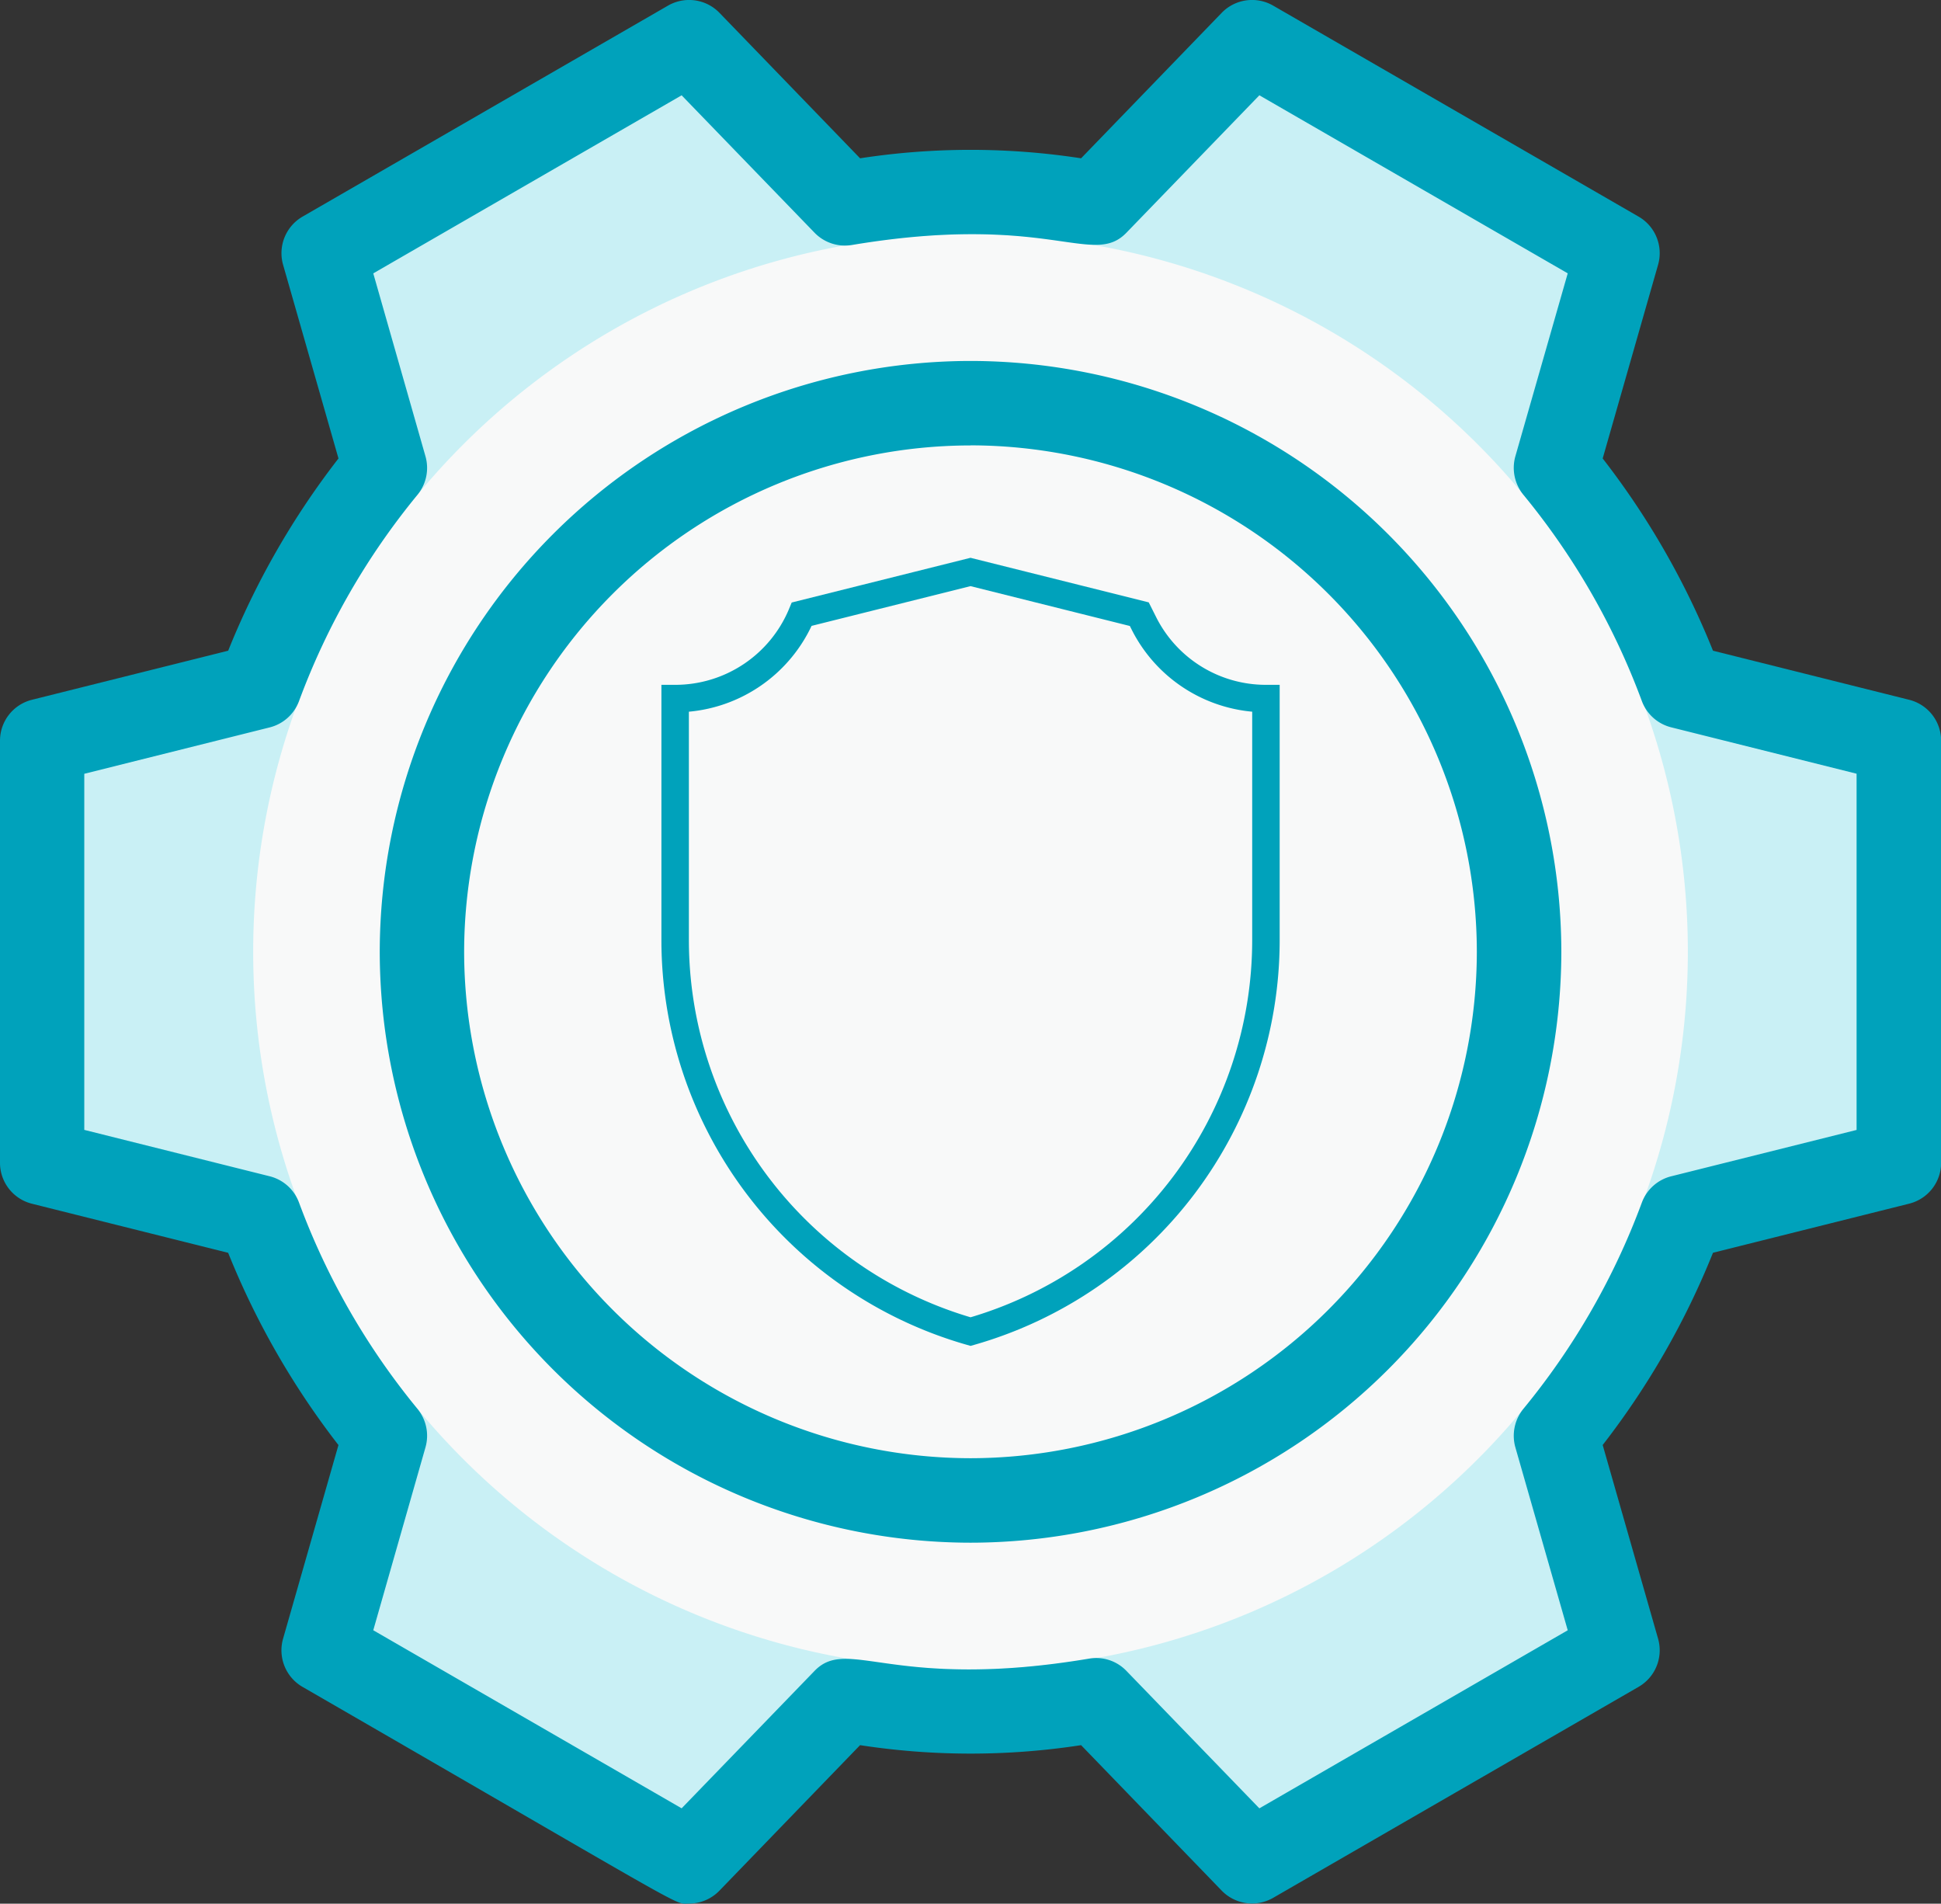
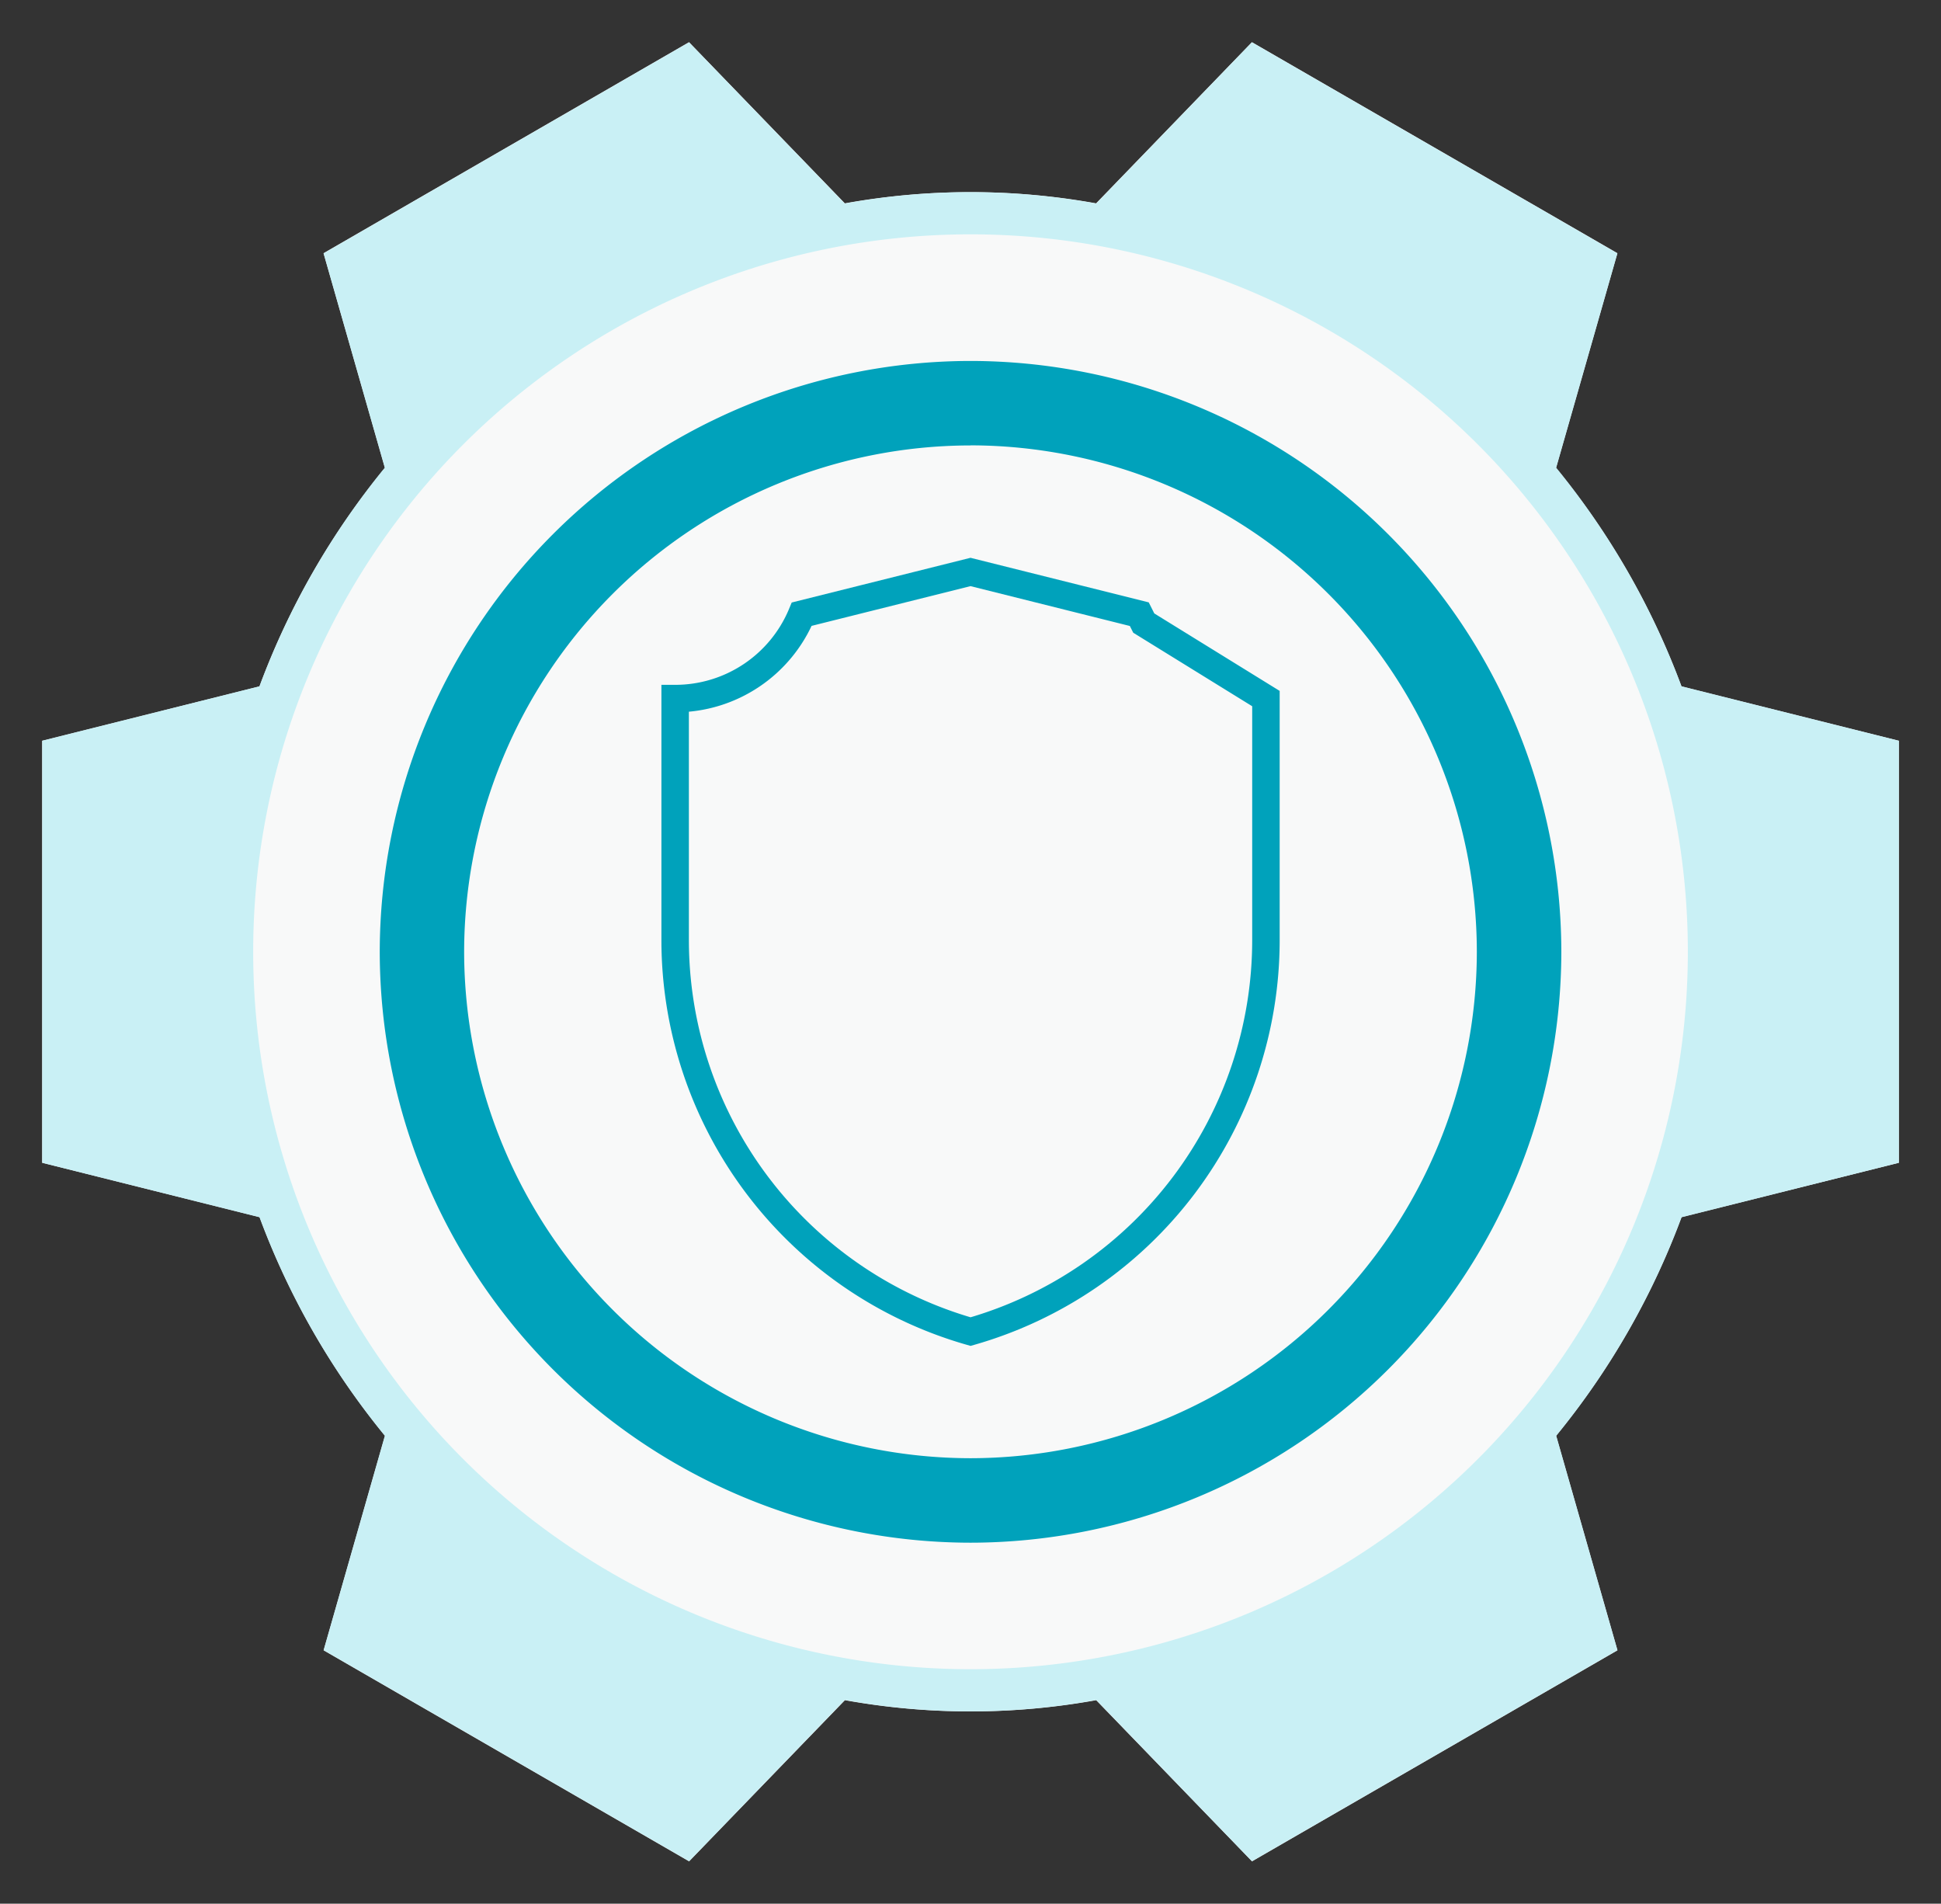
<svg xmlns="http://www.w3.org/2000/svg" width="70.637" height="69.27" viewBox="0 0 70.637 69.27">
  <rect x="0" y="0" width="70.637" height="69.27" fill="#333333" stroke="none" />
  <g transform="translate(-193 478.553)">
    <g transform="translate(194.536 -477.018)">
      <path d="M261.566-436.778v-15.356l-7.911-1.978a27.593,27.593,0,0,0-4.565-7.951l2.234-7.812-13.3-7.678-5.671,5.864a25.835,25.835,0,0,0-9.143,0l-5.671-5.864-13.3,7.678,2.234,7.812a27.59,27.59,0,0,0-4.565,7.951L194-452.134v15.356l7.911,1.978a27.586,27.586,0,0,0,4.565,7.951l-2.234,7.812,13.3,7.678,5.671-5.864a25.8,25.8,0,0,0,9.143,0l5.671,5.864,13.3-7.678-2.234-7.812a27.59,27.59,0,0,0,4.565-7.951Z" transform="translate(-194 477.553)" fill="#f8f9f9" />
    </g>
    <g transform="translate(194.536 -477.013)">
      <path d="M253.658-454.117a28,28,0,0,0-4.561-7.954l2.227-7.8-13.3-7.678-5.666,5.866a25.456,25.456,0,0,0-9.152,0l-5.666-5.866-13.3,7.678,2.227,7.8a28,28,0,0,0-4.561,7.954L194-452.136v15.356l7.908,1.981a28,28,0,0,0,4.561,7.954l-2.227,7.8,13.3,7.678,5.666-5.866a25.443,25.443,0,0,0,9.152,0l5.666,5.866,13.3-7.678-2.227-7.8a28,28,0,0,0,4.561-7.954l7.908-1.981v-15.356Zm-25.875,35.764a26.1,26.1,0,0,1-26.105-26.105,26.1,26.1,0,0,1,26.105-26.105,26.1,26.1,0,0,1,26.105,26.105A26.1,26.1,0,0,1,227.783-418.353Z" transform="translate(-194 477.55)" fill="#c9f0f5" />
    </g>
    <g transform="translate(217.57 -457.741)">
-       <path d="M230.5-460.393v8.784a14.82,14.82,0,0,1-10.749,14.25A14.822,14.822,0,0,1,209-451.609v-8.784a4.985,4.985,0,0,0,4.607-3.071L219.749-465l6.142,1.536.163.324A4.967,4.967,0,0,0,230.5-460.393Z" transform="translate(-209 465)" fill="none" stroke="#00a2bb" stroke-width="1" />
+       <path d="M230.5-460.393v8.784a14.82,14.82,0,0,1-10.749,14.25A14.822,14.822,0,0,1,209-451.609v-8.784a4.985,4.985,0,0,0,4.607-3.071L219.749-465l6.142,1.536.163.324Z" transform="translate(-209 465)" fill="none" stroke="#00a2bb" stroke-width="1" />
    </g>
    <g transform="translate(193 -478.553)">
-       <path d="M218.076-409.288c-.582,0,.427.484-14.066-7.884a1.538,1.538,0,0,1-.709-1.752l2.016-7.048a29.118,29.118,0,0,1-4.014-6.995l-7.141-1.786A1.534,1.534,0,0,1,193-436.243V-451.6a1.534,1.534,0,0,1,1.163-1.49l7.141-1.786a29.116,29.116,0,0,1,4.014-6.995l-2.016-7.048a1.538,1.538,0,0,1,.709-1.752l13.3-7.678a1.538,1.538,0,0,1,1.872.263l5.117,5.293a26.451,26.451,0,0,1,8.043,0l5.117-5.293a1.537,1.537,0,0,1,1.872-.263l13.3,7.678a1.536,1.536,0,0,1,.709,1.752l-2.016,7.048a29.059,29.059,0,0,1,4.014,6.995l7.139,1.786a1.536,1.536,0,0,1,1.164,1.49v15.356a1.536,1.536,0,0,1-1.164,1.489l-7.139,1.786a29.055,29.055,0,0,1-4.014,6.995l2.016,7.048a1.536,1.536,0,0,1-.709,1.752l-13.3,7.678a1.538,1.538,0,0,1-1.872-.263l-5.117-5.293a26.459,26.459,0,0,1-8.043,0l-5.117,5.293A1.537,1.537,0,0,1,218.076-409.288Zm-11.492-9.945,11.222,6.479,4.837-5c1.229-1.27,2.856.748,9.994-.447a1.525,1.525,0,0,1,1.357.448l4.837,5,11.222-6.479-1.906-6.658a1.547,1.547,0,0,1,.293-1.4,26.023,26.023,0,0,0,4.312-7.509,1.537,1.537,0,0,1,1.066-.952l6.747-1.687V-450.4l-6.747-1.688a1.537,1.537,0,0,1-1.066-.952,26.025,26.025,0,0,0-4.312-7.509,1.547,1.547,0,0,1-.293-1.4l1.906-6.658-11.222-6.479-4.837,5c-1.235,1.279-2.839-.748-9.994.448a1.54,1.54,0,0,1-1.357-.447l-4.837-5-11.222,6.479,1.9,6.658a1.538,1.538,0,0,1-.292,1.4,26.021,26.021,0,0,0-4.312,7.511,1.537,1.537,0,0,1-1.066.952l-6.747,1.688v12.957l6.747,1.688a1.537,1.537,0,0,1,1.066.952,26.022,26.022,0,0,0,4.312,7.511,1.538,1.538,0,0,1,.292,1.4Zm55.518-17.01h0Z" transform="translate(-193 478.553)" fill="#00a2bb" />
-     </g>
+       </g>
    <g transform="translate(206.82 -465.419)">
      <path d="M223.5-427A21.522,21.522,0,0,1,202-448.5,21.522,21.522,0,0,1,223.5-470,21.522,21.522,0,0,1,245-448.5,21.522,21.522,0,0,1,223.5-427Zm0-39.926A18.448,18.448,0,0,0,205.071-448.5,18.448,18.448,0,0,0,223.5-430.074,18.448,18.448,0,0,0,241.925-448.5,18.448,18.448,0,0,0,223.5-466.929Z" transform="translate(-202 470)" fill="#00a2bb" />
    </g>
  </g>
</svg>